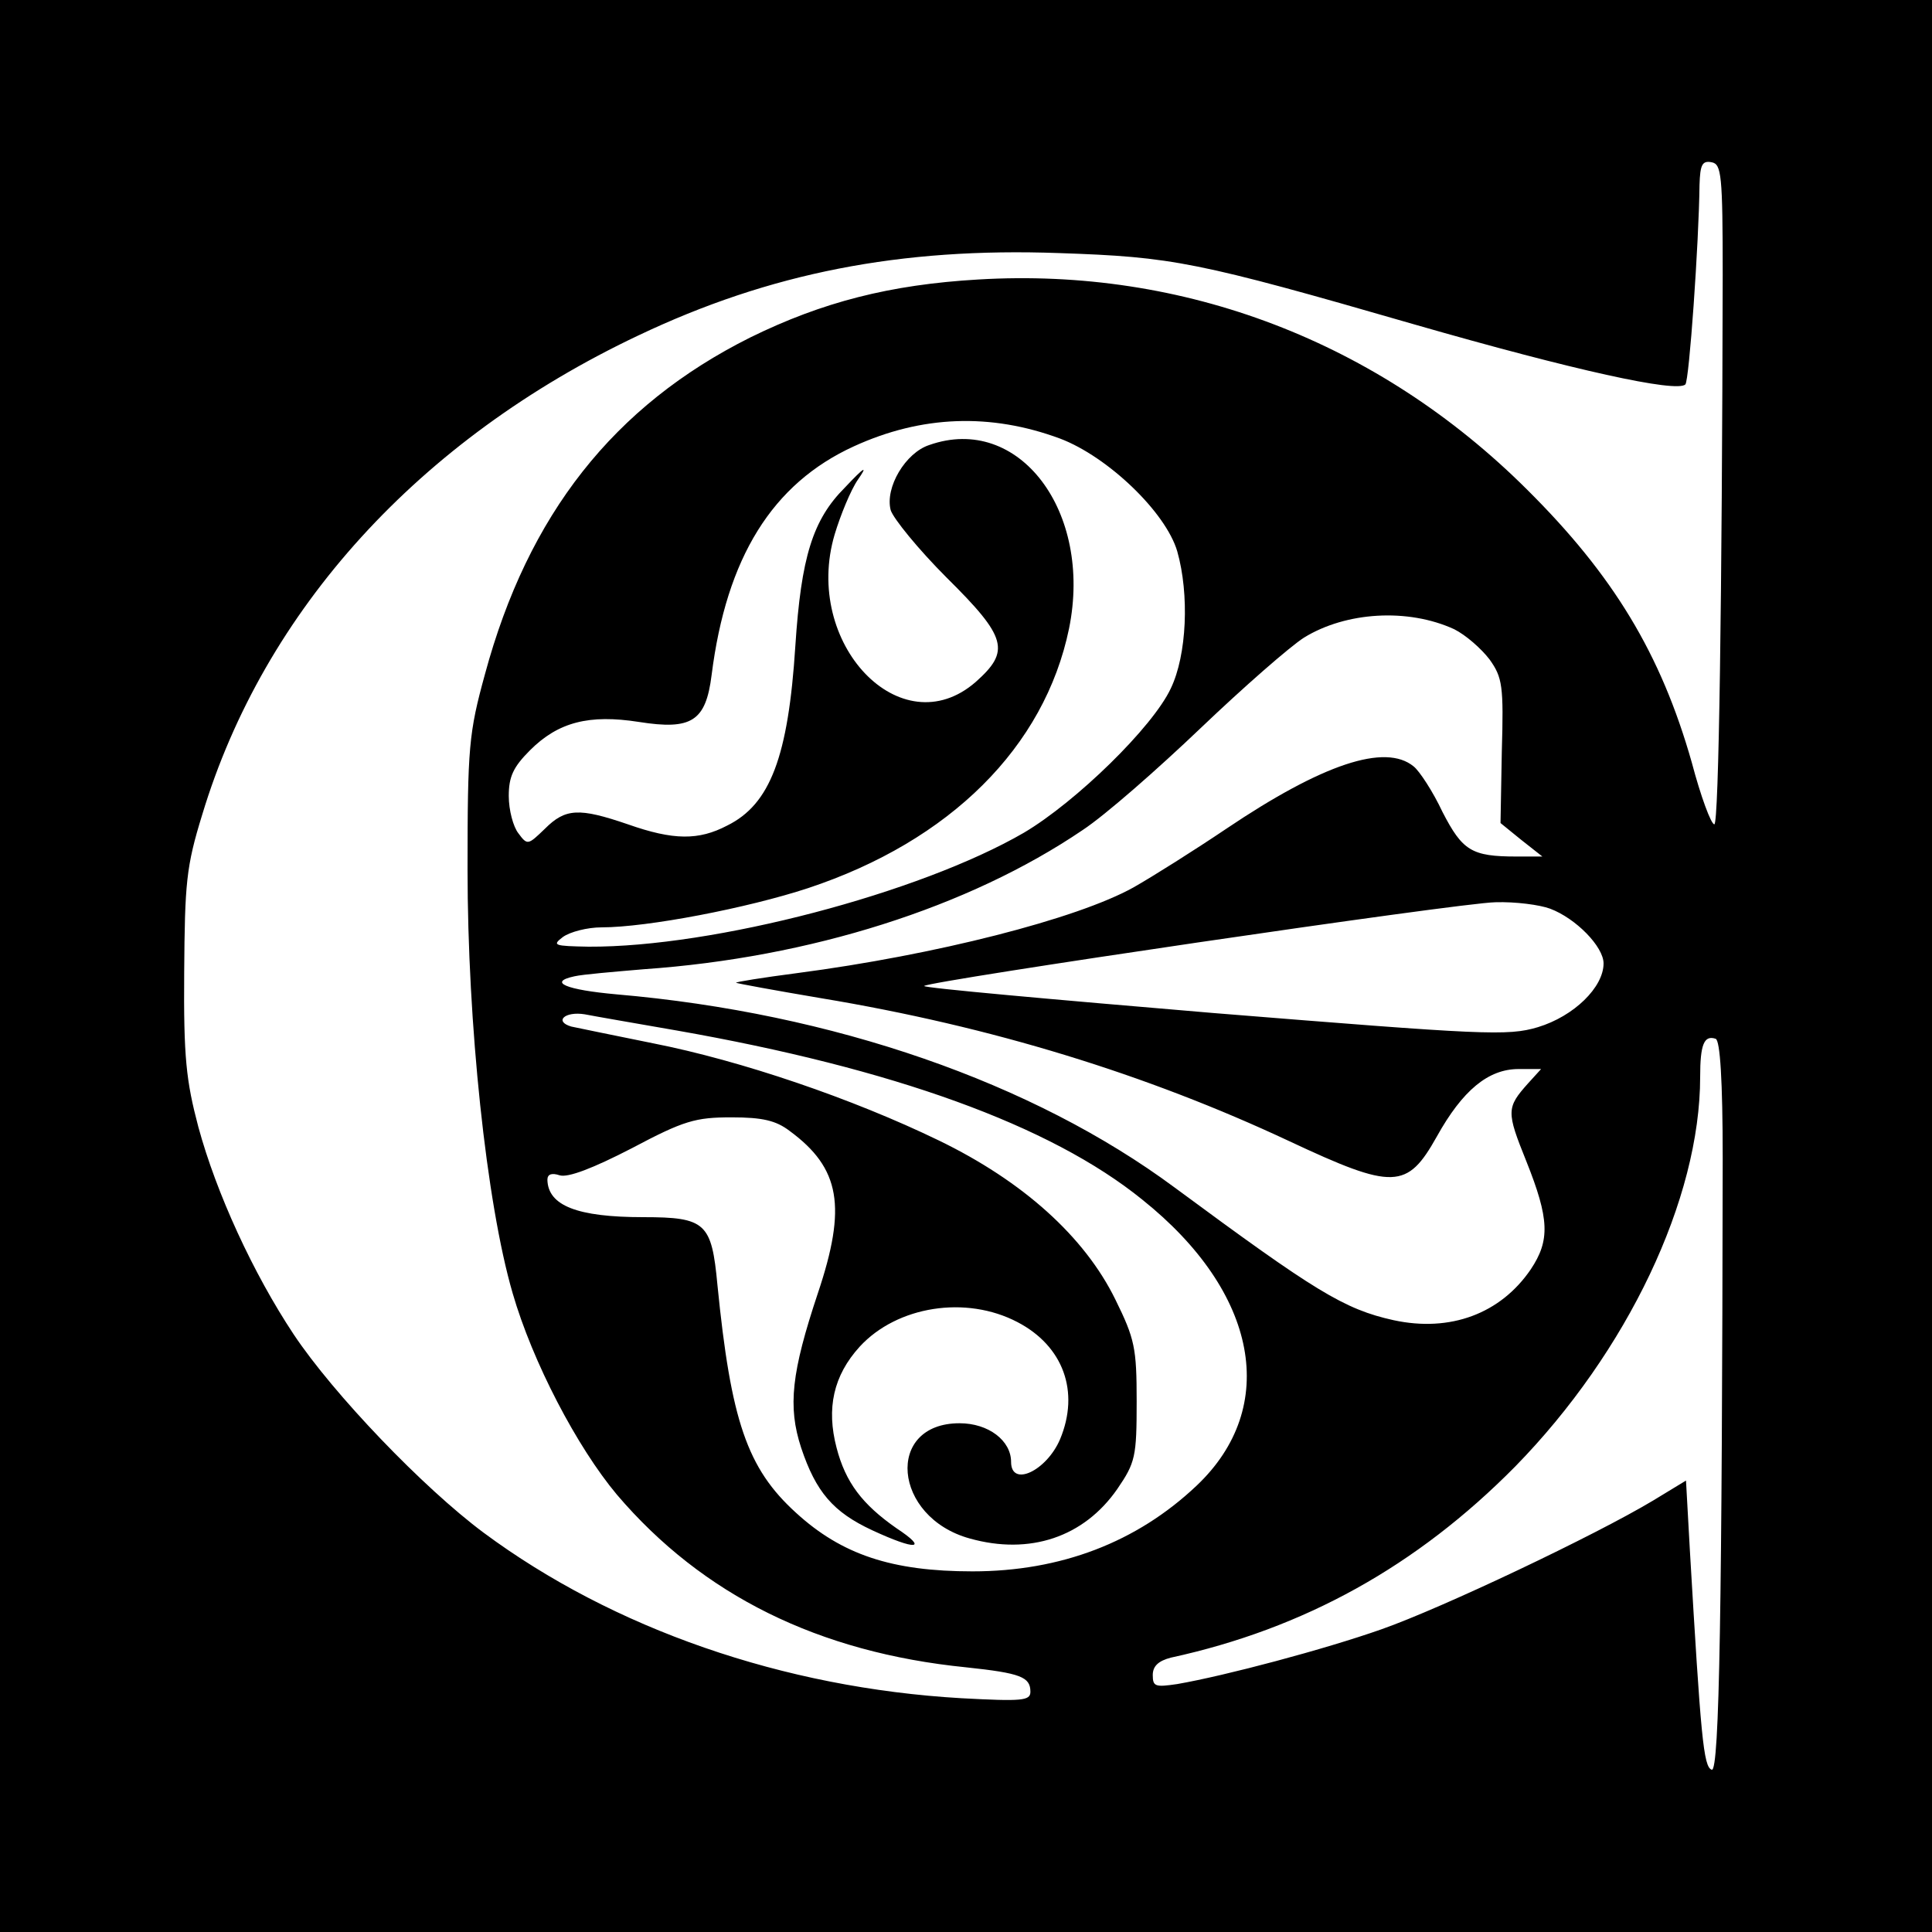
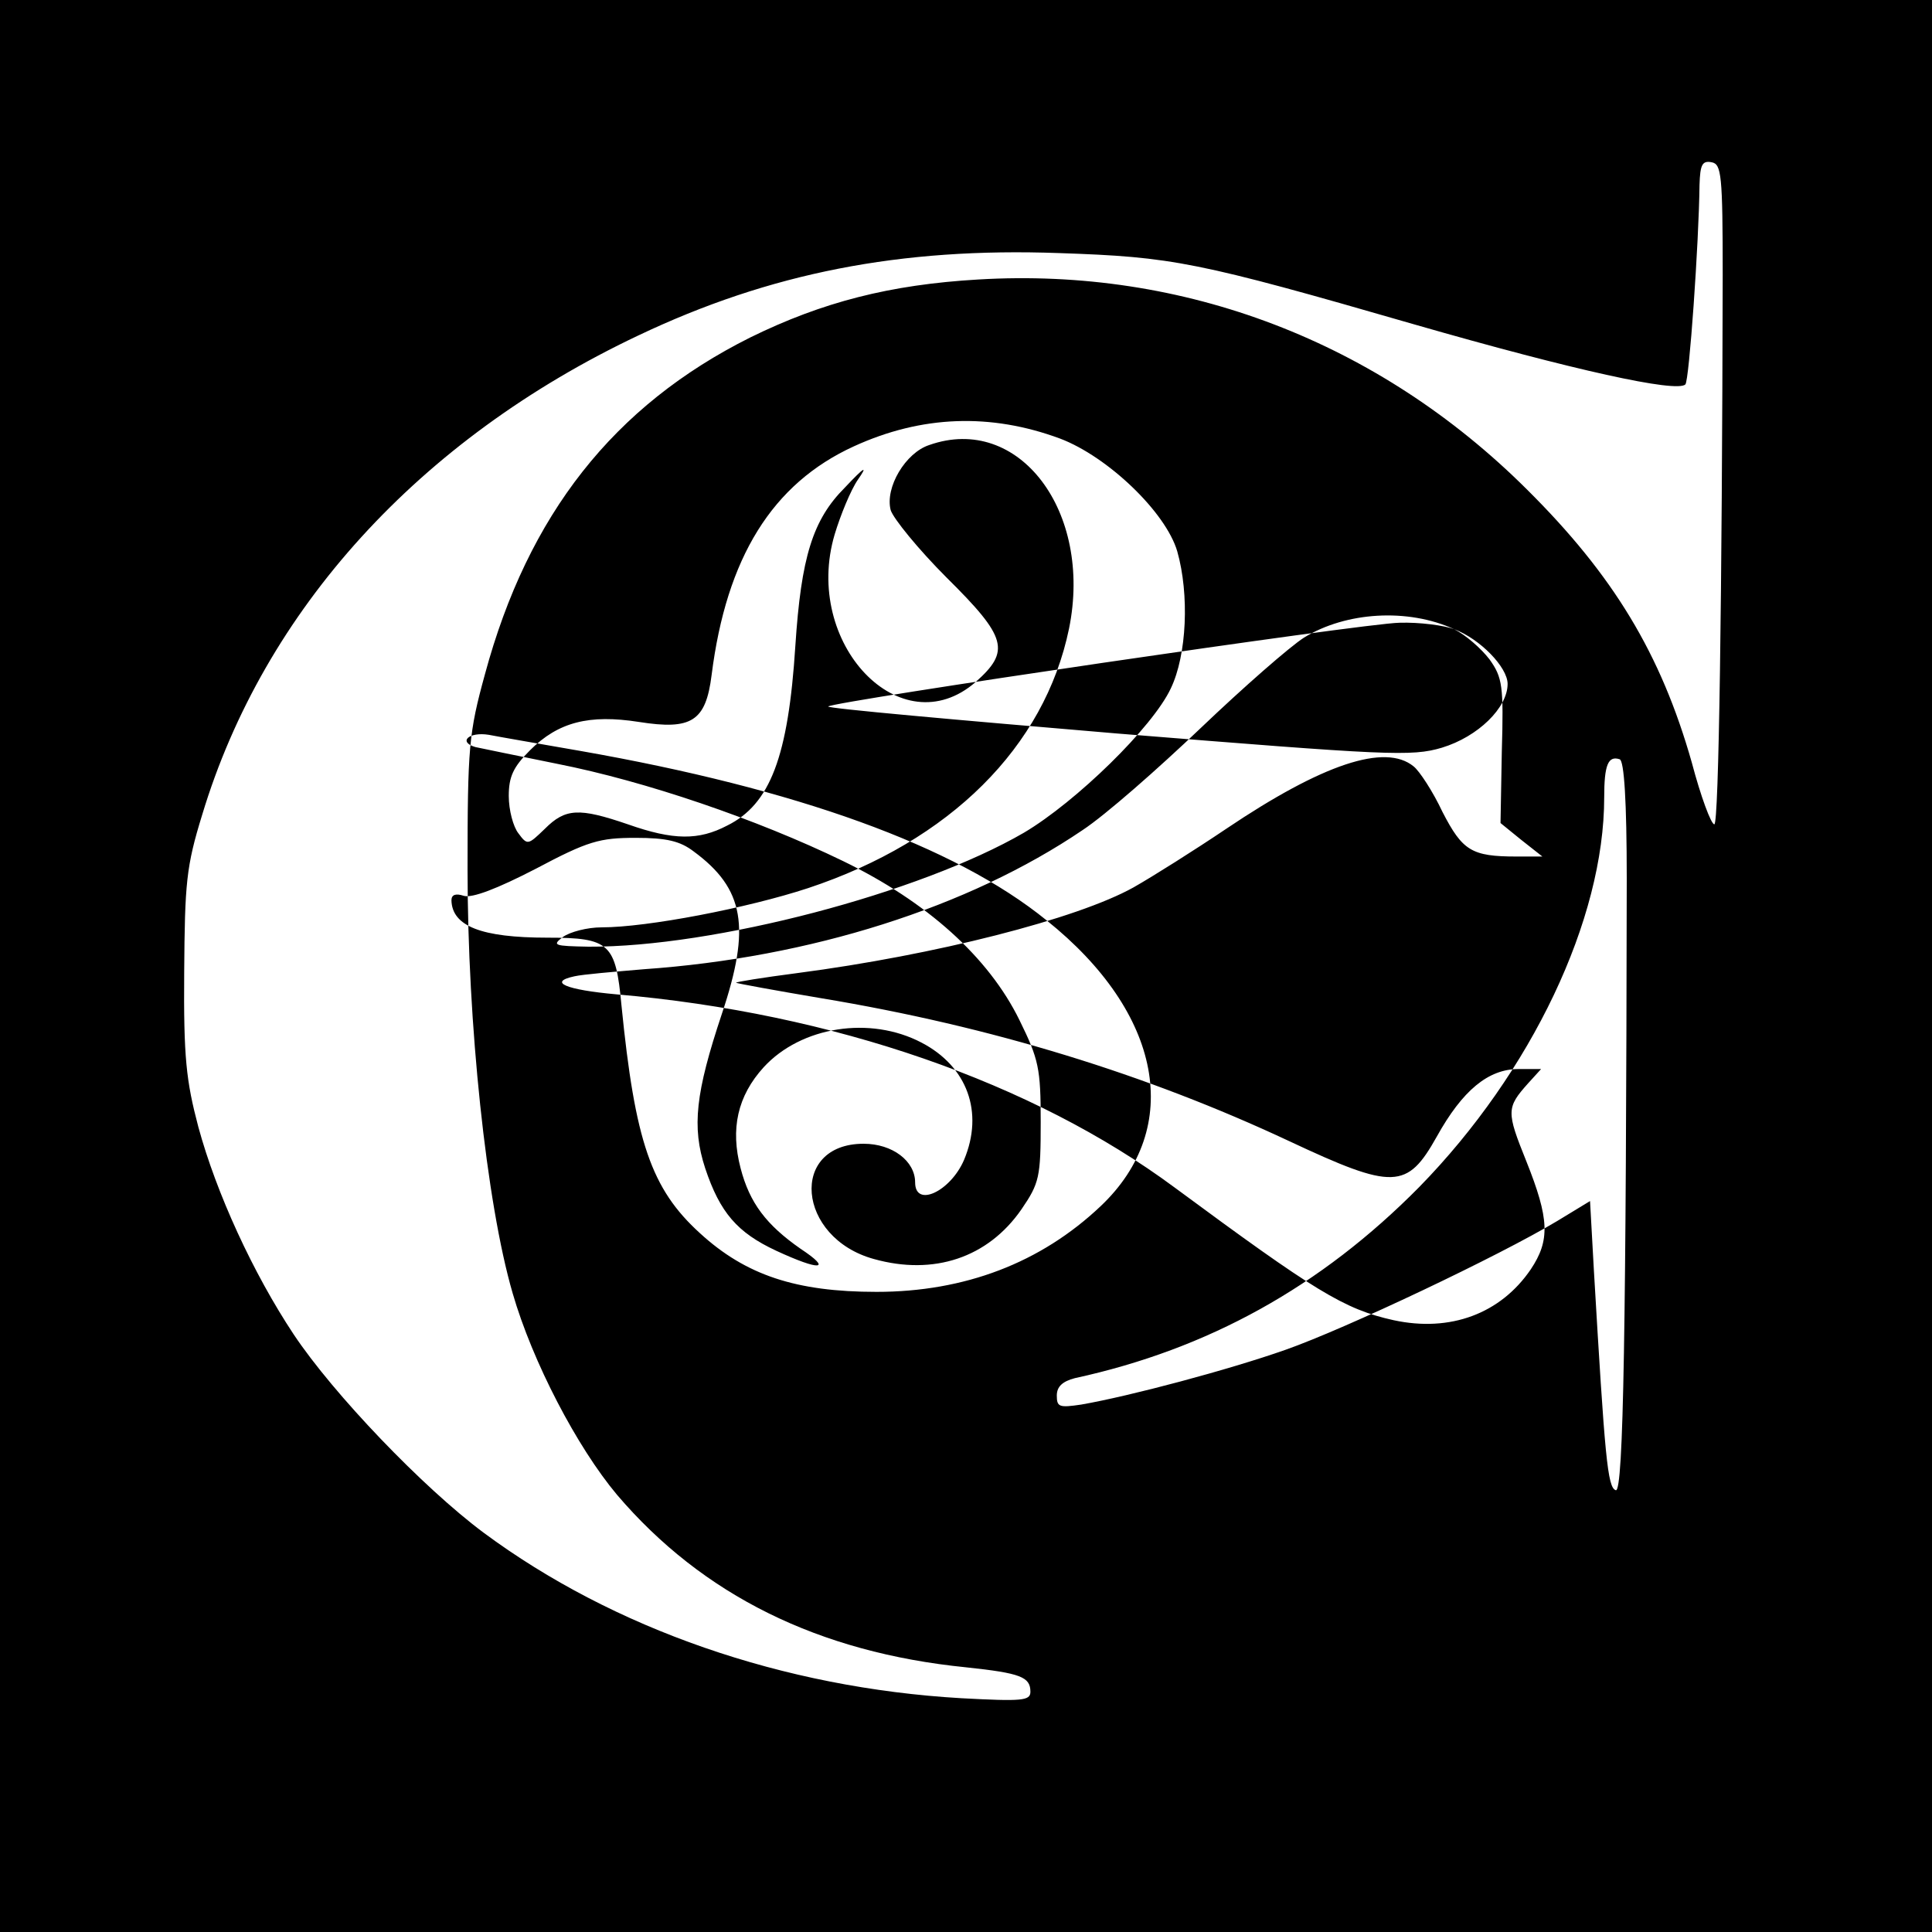
<svg xmlns="http://www.w3.org/2000/svg" version="1.0" width="300pt" height="300pt" viewBox="0 0 300 300" preserveAspectRatio="xMidYMid meet">
  <g transform="translate(0,300) scale(0.1,-0.1)" fill="#000000" stroke="none">
-     <path d="M0 1500 l0 -1500 1500 0 1500 0 0 1500 0 1500 -1500 0 -1500 0 0 -1500z m2675 1072 c-1 -500 -6 -852 -13 -852 -5 0 -21 43 -35 96 -48 169 -122 291 -256 424 -231 230 -533 345 -852 326 -137 -8 -242 -35 -354 -90 -212 -106 -345 -275 -412 -523 -25 -91 -27 -113 -27 -303 0 -239 29 -517 70 -658 31 -107 100 -239 162 -313 133 -156 313 -245 542 -268 85 -9 100 -15 100 -38 0 -14 -13 -15 -107 -10 -277 16 -541 108 -742 257 -94 70 -233 215 -295 308 -63 95 -120 219 -148 322 -19 72 -23 108 -22 240 1 139 3 164 28 245 96 318 337 583 677 744 204 97 407 137 654 128 176 -6 213 -13 552 -111 247 -71 406 -106 420 -93 6 6 21 220 22 310 1 31 4 38 19 35 15 -3 17 -19 17 -176z m-1029 -253 c74 -28 164 -114 182 -175 19 -67 15 -161 -10 -213 -28 -60 -147 -176 -228 -224 -162 -94 -482 -178 -676 -177 -54 1 -57 2 -40 15 11 8 38 15 60 15 71 0 227 30 321 61 220 73 367 219 405 403 37 182 -78 334 -217 285 -37 -12 -69 -66 -60 -101 4 -13 43 -61 87 -105 94 -93 99 -114 45 -162 -116 -101 -269 60 -219 229 9 30 25 69 36 85 16 23 11 21 -20 -12 -50 -50 -68 -108 -77 -246 -11 -172 -39 -246 -106 -279 -44 -23 -83 -23 -154 2 -76 26 -97 25 -129 -7 -26 -25 -27 -26 -41 -7 -8 10 -15 36 -15 58 0 30 7 45 33 71 44 44 92 56 169 44 82 -13 104 1 113 73 23 182 94 297 221 355 105 48 212 52 320 12z m612 -296 c18 -9 42 -30 55 -47 20 -28 22 -41 19 -143 l-2 -111 32 -26 33 -26 -40 0 c-70 0 -84 9 -115 69 -15 32 -36 64 -45 71 -44 36 -141 4 -291 -97 -49 -33 -114 -74 -144 -91 -88 -49 -308 -105 -522 -133 -54 -7 -97 -14 -95 -15 1 -1 61 -12 132 -24 265 -44 505 -118 727 -222 162 -76 183 -75 229 7 40 72 80 105 127 105 l35 0 -20 -22 c-34 -38 -34 -44 -3 -121 36 -90 37 -123 7 -168 -47 -69 -125 -98 -213 -79 -77 17 -122 45 -340 206 -220 163 -530 271 -867 300 -78 7 -107 19 -65 28 13 3 61 7 108 11 258 18 504 96 681 216 35 23 117 95 184 159 66 63 138 126 160 140 65 40 161 46 233 13z m149 -434 c40 -15 83 -59 83 -85 0 -37 -46 -82 -102 -99 -47 -14 -83 -12 -504 22 -249 21 -451 39 -449 42 9 8 830 129 887 130 31 1 69 -4 85 -10z m-1357 -189 c336 -59 581 -147 724 -263 180 -144 213 -322 84 -444 -93 -88 -211 -133 -348 -133 -125 0 -203 26 -274 91 -76 69 -101 143 -122 354 -9 96 -18 105 -115 105 -103 0 -148 18 -149 58 0 9 7 11 19 7 13 -4 52 11 112 42 81 43 99 48 155 48 48 0 69 -5 90 -21 79 -58 89 -118 44 -252 -41 -123 -47 -176 -26 -240 23 -69 50 -100 110 -128 69 -32 88 -30 38 3 -53 37 -79 71 -93 125 -16 61 -5 112 36 157 58 63 165 80 245 38 71 -37 97 -108 66 -182 -21 -49 -76 -75 -76 -35 0 33 -35 60 -80 60 -116 0 -104 -146 16 -179 93 -26 177 2 229 77 28 41 30 50 30 136 0 83 -3 97 -33 158 -48 98 -144 184 -274 247 -134 65 -307 124 -444 151 -60 12 -117 24 -127 26 -27 8 -10 24 21 19 15 -3 79 -14 142 -25z m1625 -198 c-1 -693 -5 -954 -17 -950 -13 4 -17 52 -34 341 l-6 108 -51 -31 c-90 -54 -328 -167 -422 -200 -88 -31 -242 -72 -317 -85 -34 -5 -38 -4 -38 14 0 14 9 22 28 27 207 45 382 142 535 297 174 178 287 415 287 605 0 50 6 65 24 59 7 -2 11 -66 11 -185z" />
+     <path d="M0 1500 l0 -1500 1500 0 1500 0 0 1500 0 1500 -1500 0 -1500 0 0 -1500z m2675 1072 c-1 -500 -6 -852 -13 -852 -5 0 -21 43 -35 96 -48 169 -122 291 -256 424 -231 230 -533 345 -852 326 -137 -8 -242 -35 -354 -90 -212 -106 -345 -275 -412 -523 -25 -91 -27 -113 -27 -303 0 -239 29 -517 70 -658 31 -107 100 -239 162 -313 133 -156 313 -245 542 -268 85 -9 100 -15 100 -38 0 -14 -13 -15 -107 -10 -277 16 -541 108 -742 257 -94 70 -233 215 -295 308 -63 95 -120 219 -148 322 -19 72 -23 108 -22 240 1 139 3 164 28 245 96 318 337 583 677 744 204 97 407 137 654 128 176 -6 213 -13 552 -111 247 -71 406 -106 420 -93 6 6 21 220 22 310 1 31 4 38 19 35 15 -3 17 -19 17 -176z m-1029 -253 c74 -28 164 -114 182 -175 19 -67 15 -161 -10 -213 -28 -60 -147 -176 -228 -224 -162 -94 -482 -178 -676 -177 -54 1 -57 2 -40 15 11 8 38 15 60 15 71 0 227 30 321 61 220 73 367 219 405 403 37 182 -78 334 -217 285 -37 -12 -69 -66 -60 -101 4 -13 43 -61 87 -105 94 -93 99 -114 45 -162 -116 -101 -269 60 -219 229 9 30 25 69 36 85 16 23 11 21 -20 -12 -50 -50 -68 -108 -77 -246 -11 -172 -39 -246 -106 -279 -44 -23 -83 -23 -154 2 -76 26 -97 25 -129 -7 -26 -25 -27 -26 -41 -7 -8 10 -15 36 -15 58 0 30 7 45 33 71 44 44 92 56 169 44 82 -13 104 1 113 73 23 182 94 297 221 355 105 48 212 52 320 12z m612 -296 c18 -9 42 -30 55 -47 20 -28 22 -41 19 -143 l-2 -111 32 -26 33 -26 -40 0 c-70 0 -84 9 -115 69 -15 32 -36 64 -45 71 -44 36 -141 4 -291 -97 -49 -33 -114 -74 -144 -91 -88 -49 -308 -105 -522 -133 -54 -7 -97 -14 -95 -15 1 -1 61 -12 132 -24 265 -44 505 -118 727 -222 162 -76 183 -75 229 7 40 72 80 105 127 105 l35 0 -20 -22 c-34 -38 -34 -44 -3 -121 36 -90 37 -123 7 -168 -47 -69 -125 -98 -213 -79 -77 17 -122 45 -340 206 -220 163 -530 271 -867 300 -78 7 -107 19 -65 28 13 3 61 7 108 11 258 18 504 96 681 216 35 23 117 95 184 159 66 63 138 126 160 140 65 40 161 46 233 13z c40 -15 83 -59 83 -85 0 -37 -46 -82 -102 -99 -47 -14 -83 -12 -504 22 -249 21 -451 39 -449 42 9 8 830 129 887 130 31 1 69 -4 85 -10z m-1357 -189 c336 -59 581 -147 724 -263 180 -144 213 -322 84 -444 -93 -88 -211 -133 -348 -133 -125 0 -203 26 -274 91 -76 69 -101 143 -122 354 -9 96 -18 105 -115 105 -103 0 -148 18 -149 58 0 9 7 11 19 7 13 -4 52 11 112 42 81 43 99 48 155 48 48 0 69 -5 90 -21 79 -58 89 -118 44 -252 -41 -123 -47 -176 -26 -240 23 -69 50 -100 110 -128 69 -32 88 -30 38 3 -53 37 -79 71 -93 125 -16 61 -5 112 36 157 58 63 165 80 245 38 71 -37 97 -108 66 -182 -21 -49 -76 -75 -76 -35 0 33 -35 60 -80 60 -116 0 -104 -146 16 -179 93 -26 177 2 229 77 28 41 30 50 30 136 0 83 -3 97 -33 158 -48 98 -144 184 -274 247 -134 65 -307 124 -444 151 -60 12 -117 24 -127 26 -27 8 -10 24 21 19 15 -3 79 -14 142 -25z m1625 -198 c-1 -693 -5 -954 -17 -950 -13 4 -17 52 -34 341 l-6 108 -51 -31 c-90 -54 -328 -167 -422 -200 -88 -31 -242 -72 -317 -85 -34 -5 -38 -4 -38 14 0 14 9 22 28 27 207 45 382 142 535 297 174 178 287 415 287 605 0 50 6 65 24 59 7 -2 11 -66 11 -185z" />
  </g>
</svg>